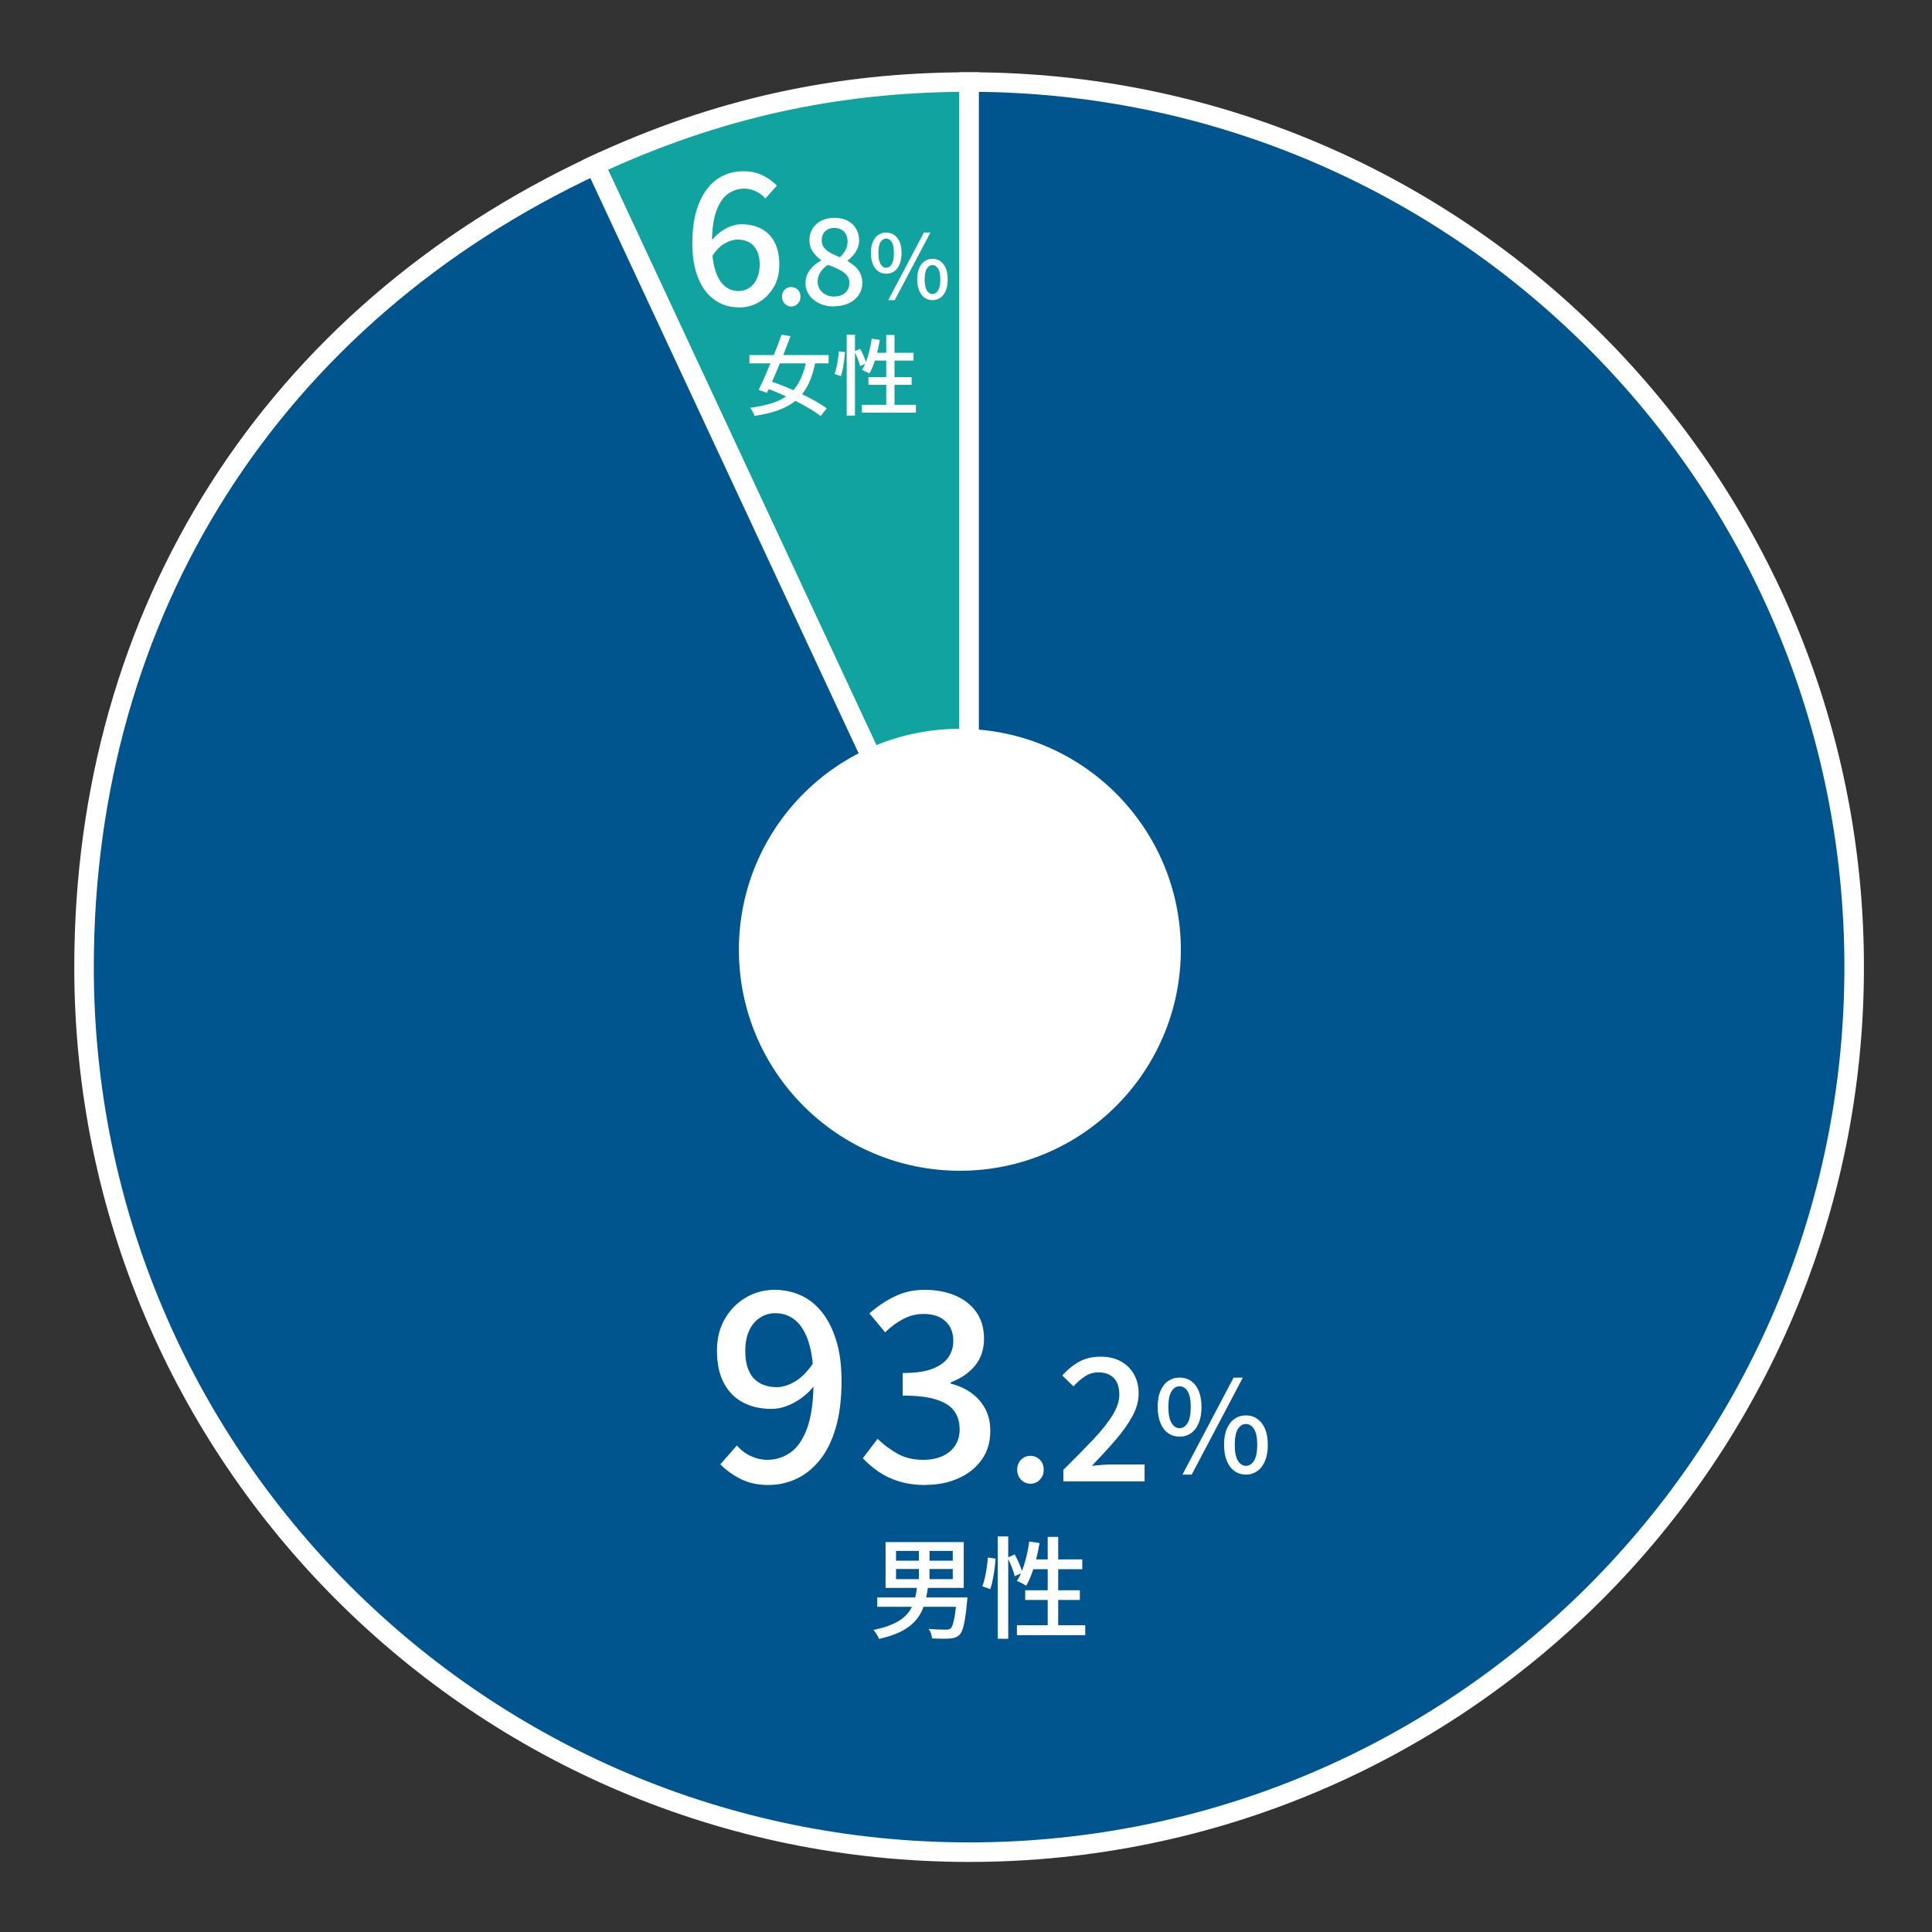
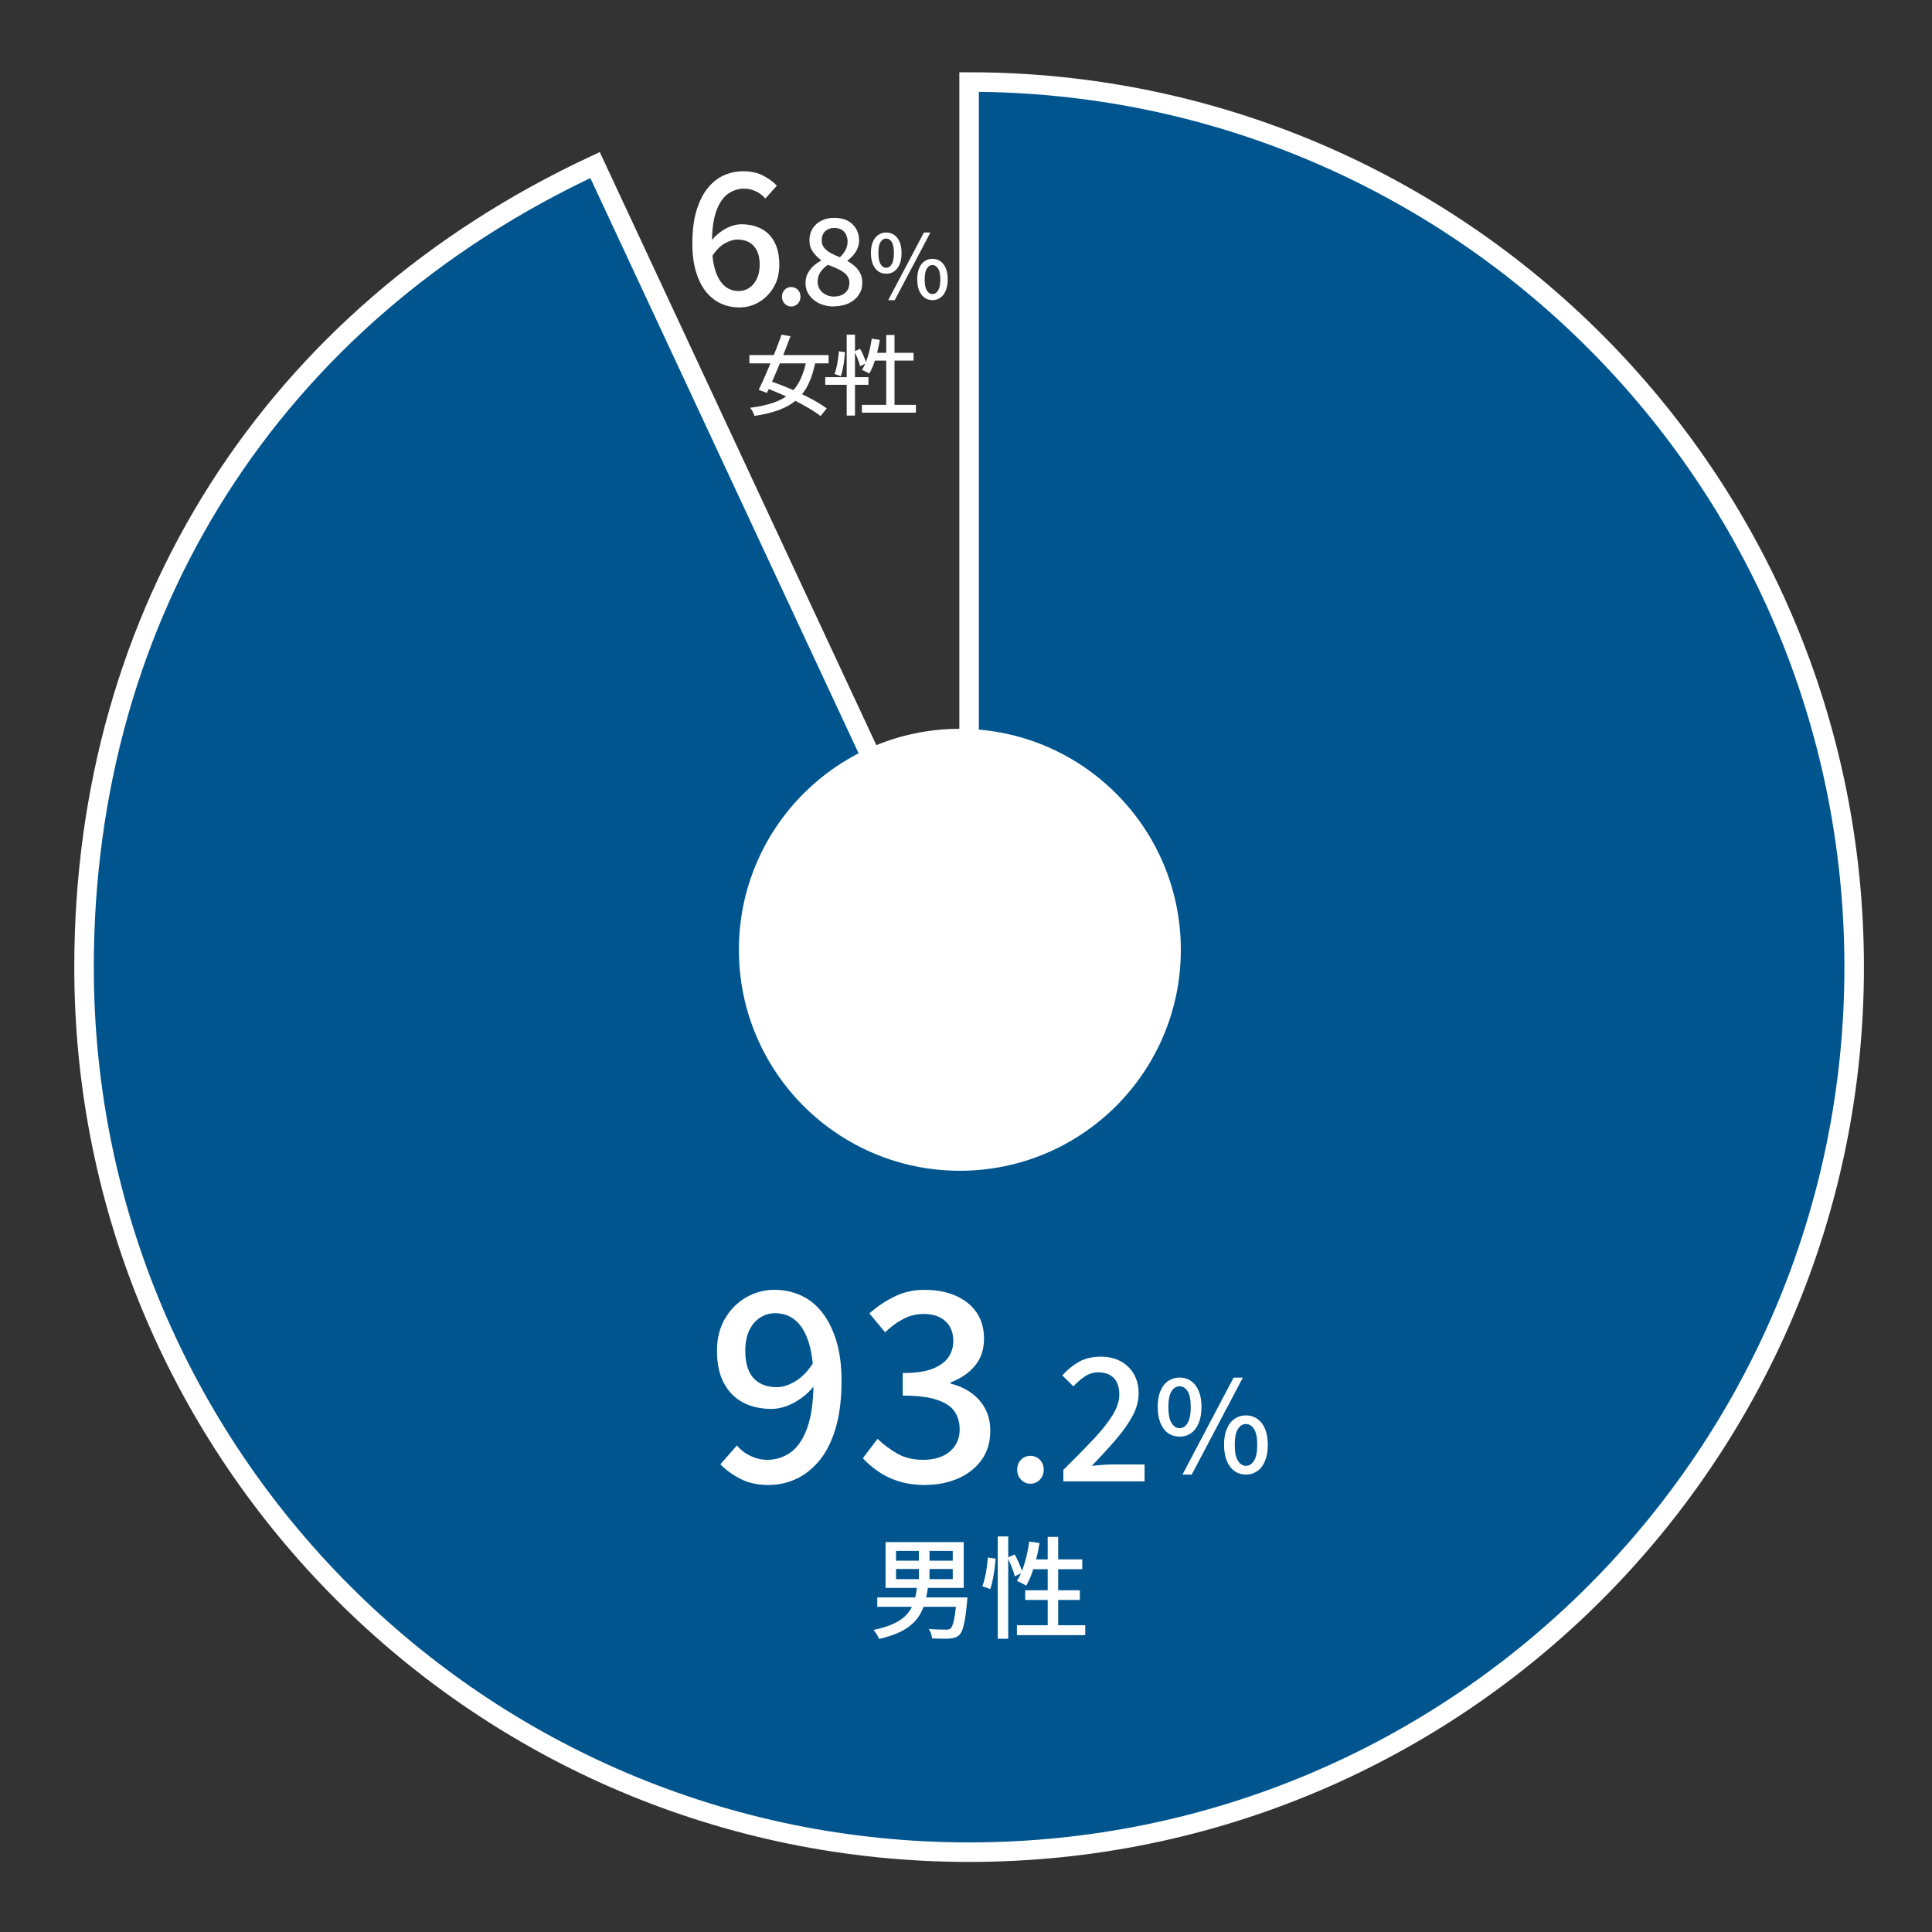
<svg xmlns="http://www.w3.org/2000/svg" width="280" height="280" viewBox="0 0 280 280">
  <rect x="0" y="0" width="280" height="280" fill="#333333" stroke="none" />
  <defs>
    <style>
      .cls-1 {
        fill: #11a3a0;
      }

      .cls-1, .cls-2, .cls-3 {
        stroke: #fff;
        stroke-miterlimit: 10;
      }

      .cls-1, .cls-3 {
        stroke-width: 2.83px;
      }

      .cls-2 {
        stroke-width: 3.15px;
      }

      .cls-2, .cls-4 {
        fill: #fff;
      }

      .cls-3 {
        fill: #00558f;
      }

      .cls-4 {
        stroke-width: 0px;
      }
    </style>
  </defs>
  <g id="_グラフ" data-name="グラフ">
    <g>
-       <path class="cls-1" d="M140.45,140.17L86.24,23.91c17.46-8.14,34.94-12.02,54.21-12.02v128.27Z" />
      <path class="cls-3" d="M140.45,140.17V11.89c70.84,0,128.27,57.43,128.27,128.27s-57.43,128.27-128.27,128.27S12.18,211.01,12.18,140.17c0-51.57,27.32-94.46,74.06-116.25l54.21,116.25Z" />
    </g>
  </g>
  <g id="_白抜き" data-name="白抜き">
    <circle class="cls-2" cx="139.11" cy="137.65" r="30.45" />
  </g>
  <g id="_テキスト" data-name="テキスト">
    <g>
      <path class="cls-4" d="M111.43,215.22c-1.6,0-2.97-.3-4.12-.89-1.15-.59-2.12-1.3-2.91-2.11l2.4-2.74c.51.63,1.16,1.14,1.96,1.52.8.38,1.62.57,2.45.57,1.22,0,2.33-.35,3.35-1.06,1.01-.71,1.83-1.9,2.43-3.57.61-1.67.91-3.93.91-6.77,0-2.26-.23-4.11-.68-5.57-.46-1.46-1.1-2.53-1.92-3.23s-1.81-1.05-2.95-1.05c-.81,0-1.55.22-2.21.65-.66.43-1.18,1.05-1.56,1.86-.38.81-.57,1.8-.57,2.96s.17,2.07.51,2.85c.34.79.86,1.38,1.56,1.79s1.54.61,2.53.61c.81,0,1.69-.28,2.64-.84.95-.56,1.84-1.48,2.68-2.78l.19,3.23c-.53.74-1.16,1.37-1.88,1.9-.72.53-1.46.94-2.22,1.22-.76.28-1.5.42-2.21.42-1.57,0-2.95-.31-4.12-.93-1.18-.62-2.1-1.55-2.77-2.79-.67-1.24-1.01-2.8-1.01-4.68s.39-3.36,1.16-4.68c.77-1.32,1.79-2.34,3.06-3.08s2.65-1.1,4.14-1.1c1.34,0,2.6.27,3.78.8s2.21,1.35,3.08,2.45c.88,1.1,1.56,2.48,2.07,4.12.51,1.65.76,3.6.76,5.85,0,2.66-.29,4.95-.86,6.86-.57,1.91-1.36,3.47-2.36,4.68-1,1.2-2.13,2.09-3.38,2.66-1.25.57-2.57.86-3.93.86Z" />
      <path class="cls-4" d="M134.17,215.22c-1.47,0-2.77-.18-3.9-.53-1.13-.35-2.12-.83-2.98-1.43-.86-.59-1.61-1.24-2.24-1.92l2.13-2.81c.84.81,1.79,1.52,2.85,2.13,1.06.61,2.32.91,3.76.91,1.06,0,1.99-.18,2.78-.53.79-.35,1.4-.86,1.84-1.52.44-.66.67-1.45.67-2.36,0-1.01-.25-1.88-.74-2.6-.49-.72-1.34-1.29-2.55-1.69-1.2-.41-2.86-.61-4.96-.61v-3.27c1.85,0,3.3-.21,4.35-.63,1.05-.42,1.81-.98,2.28-1.67.47-.7.7-1.48.7-2.34,0-1.22-.38-2.17-1.14-2.87-.76-.7-1.81-1.05-3.16-1.05-1.06,0-2.06.25-2.98.74-.93.49-1.79,1.13-2.6,1.92l-2.28-2.74c1.12-.99,2.33-1.81,3.65-2.45,1.32-.65,2.78-.97,4.37-.97s3.16.28,4.45.84c1.29.56,2.31,1.36,3.04,2.41s1.1,2.33,1.1,3.82c0,1.57-.44,2.88-1.31,3.93-.87,1.05-2.05,1.86-3.52,2.41v.19c1.06.25,2.03.68,2.91,1.29.88.61,1.57,1.38,2.07,2.3.51.93.76,2.01.76,3.25,0,1.65-.42,3.05-1.27,4.22-.85,1.17-1.98,2.06-3.4,2.68-1.42.62-2.98.93-4.68.93Z" />
      <path class="cls-4" d="M149.33,215.03c-.53,0-.98-.19-1.35-.58-.37-.39-.56-.87-.56-1.45s.19-1.08.56-1.45.82-.56,1.35-.56,1,.19,1.37.56.56.85.56,1.45-.19,1.06-.56,1.45c-.37.39-.83.58-1.37.58Z" />
      <path class="cls-4" d="M154.11,214.68v-1.66c1.7-1.67,3.15-3.15,4.37-4.44,1.21-1.29,2.14-2.47,2.78-3.51.64-1.05.96-2.03.96-2.96,0-.66-.11-1.23-.33-1.71-.22-.48-.56-.85-1.01-1.11-.45-.26-1.03-.4-1.72-.4s-1.36.2-1.96.61-1.14.88-1.63,1.42l-1.61-1.58c.77-.86,1.6-1.53,2.46-2,.87-.48,1.9-.72,3.11-.72,1.1,0,2.07.22,2.89.67.82.45,1.46,1.07,1.92,1.87.45.8.68,1.74.68,2.81s-.3,2.16-.9,3.27c-.6,1.11-1.41,2.25-2.44,3.44-1.02,1.19-2.17,2.44-3.44,3.76.48-.05.99-.09,1.52-.14.54-.04,1.03-.06,1.47-.06h4.65v2.45h-11.78Z" />
      <path class="cls-4" d="M170.95,208.21c-.62,0-1.18-.17-1.66-.51-.48-.34-.85-.83-1.11-1.47-.26-.64-.4-1.42-.4-2.33s.13-1.68.4-2.31.63-1.11,1.11-1.44c.48-.33,1.03-.5,1.66-.5s1.2.17,1.67.5.85.81,1.11,1.44.4,1.4.4,2.31-.13,1.68-.4,2.33c-.26.64-.63,1.13-1.11,1.47-.48.34-1.04.51-1.67.51ZM170.95,206.98c.48,0,.87-.25,1.17-.75s.45-1.28.45-2.32-.15-1.8-.45-2.28-.69-.72-1.17-.72-.85.24-1.16.72-.46,1.24-.46,2.28.15,1.81.46,2.32.69.75,1.16.75ZM171.37,213.71l7.41-14.05h1.34l-7.41,14.05h-1.34ZM180.57,213.71c-.63,0-1.18-.17-1.66-.52-.48-.34-.85-.83-1.11-1.47-.26-.64-.4-1.41-.4-2.32s.13-1.69.4-2.32c.26-.62.63-1.11,1.11-1.44.48-.34,1.03-.51,1.66-.51s1.18.17,1.66.51.85.82,1.11,1.44c.26.63.4,1.4.4,2.32s-.13,1.68-.4,2.32c-.26.64-.63,1.13-1.11,1.47-.48.34-1.03.52-1.66.52ZM180.57,212.44c.47,0,.86-.25,1.17-.74.31-.49.47-1.26.47-2.3s-.16-1.82-.47-2.3c-.31-.48-.7-.72-1.17-.72s-.85.24-1.16.72c-.31.48-.46,1.25-.46,2.3s.15,1.81.46,2.3c.31.49.69.74,1.16.74Z" />
    </g>
    <g>
      <path class="cls-4" d="M132.93,229.88h1.58c-.1.72-.22,1.42-.38,2.07-.16.66-.39,1.27-.69,1.83-.3.56-.7,1.08-1.22,1.56-.51.47-1.16.89-1.95,1.26-.79.36-1.75.67-2.88.93-.04-.14-.11-.29-.2-.45-.09-.16-.19-.32-.3-.48-.11-.16-.21-.29-.3-.38,1.05-.21,1.93-.47,2.64-.78.71-.3,1.3-.65,1.75-1.04.45-.39.81-.82,1.06-1.29.26-.47.45-.97.58-1.51s.23-1.11.3-1.72ZM127.14,231.51h12.18v1.36h-12.18v-1.36ZM128.34,223.49h11.33v6.64h-11.33v-6.64ZM129.86,224.77v1.42h8.22v-1.42h-8.22ZM129.86,227.39v1.47h8.22v-1.47h-8.22ZM133.17,224.08h1.54v5.42h-1.54v-5.42ZM138.66,231.51h1.55c-.01.15-.02.27-.03.37s-.02.18-.03.26c-.08.99-.18,1.81-.29,2.46-.11.65-.23,1.16-.36,1.53-.13.37-.29.64-.46.82-.2.18-.41.31-.63.38s-.48.11-.79.14c-.27.02-.63.03-1.08.02-.45,0-.94-.02-1.45-.04-.02-.21-.07-.45-.16-.71-.08-.26-.2-.48-.34-.66.51.04,1,.07,1.46.08s.79.02.98.02c.18,0,.33,0,.43-.03s.2-.06.29-.13c.13-.11.25-.32.35-.65.11-.33.21-.78.3-1.38.09-.59.17-1.34.25-2.25v-.21Z" />
      <path class="cls-4" d="M143.17,225.73l1.12.16c-.03.44-.08.92-.15,1.46-.07.53-.15,1.06-.26,1.57-.1.51-.22.97-.36,1.38l-1.15-.4c.14-.36.26-.78.37-1.26.11-.48.2-.97.27-1.48.07-.51.13-.98.16-1.42ZM144.6,222.67h1.52v14.83h-1.52v-14.83ZM146.02,225.73l1.04-.45c.23.42.46.87.67,1.38.21.5.36.92.45,1.26l-1.12.53c-.05-.23-.13-.51-.24-.82-.11-.31-.23-.63-.38-.98-.14-.34-.29-.65-.42-.93ZM149.17,223.41l1.49.22c-.13.79-.29,1.56-.48,2.32-.19.76-.41,1.46-.65,2.12-.24.66-.51,1.24-.81,1.74-.1-.06-.23-.14-.39-.23-.17-.09-.33-.18-.5-.26-.17-.08-.32-.15-.45-.2.3-.46.56-.99.79-1.61.23-.61.43-1.27.6-1.98.17-.71.3-1.41.4-2.13ZM147.38,235.54h9.9v1.44h-9.9v-1.44ZM148.58,230.47h7.92v1.41h-7.92v-1.41ZM149.43,226h7.42v1.42h-7.87l.45-1.42ZM151.84,222.74h1.52v13.62h-1.52v-13.62Z" />
    </g>
    <g>
      <path class="cls-4" d="M108.61,51.46h11.48v1.2h-11.48v-1.2ZM116.91,52.03l1.29.29c-.24,1.27-.57,2.35-1,3.26-.43.91-.99,1.68-1.68,2.3-.69.62-1.54,1.12-2.55,1.51s-2.22.68-3.63.88c-.05-.19-.14-.39-.26-.61-.12-.22-.25-.41-.37-.56,1.33-.17,2.47-.42,3.42-.75.94-.33,1.73-.77,2.36-1.32.63-.55,1.14-1.24,1.52-2.06.39-.82.69-1.8.9-2.94ZM113.26,48.5l1.3.23c-.25.67-.51,1.37-.8,2.1s-.59,1.47-.89,2.2c-.3.73-.6,1.43-.9,2.1-.29.67-.57,1.27-.82,1.81l-1.2-.44c.25-.51.53-1.09.82-1.75.29-.66.58-1.35.88-2.07.3-.72.58-1.44.87-2.16.28-.72.53-1.39.75-2.02ZM110.67,56.12l.8-.94c.7.24,1.44.51,2.22.82s1.55.65,2.31,1.01c.76.36,1.47.73,2.13,1.1s1.23.74,1.69,1.08l-.9,1.11c-.43-.35-.97-.71-1.61-1.09-.64-.38-1.34-.76-2.09-1.14s-1.52-.73-2.3-1.07c-.78-.34-1.53-.63-2.26-.89Z" />
-       <path class="cls-4" d="M121.58,50.91l.89.13c-.03.35-.07.73-.12,1.15s-.12.83-.2,1.24c-.08.4-.18.77-.29,1.09l-.91-.32c.11-.29.21-.62.29-1,.08-.38.16-.77.21-1.17.06-.4.1-.77.13-1.12ZM122.71,48.5h1.2v11.73h-1.2v-11.73ZM123.84,50.91l.82-.35c.19.33.36.69.53,1.09.17.4.29.73.35,1l-.89.42c-.04-.19-.11-.4-.19-.65-.08-.24-.18-.5-.3-.77-.11-.27-.23-.51-.33-.73ZM126.33,49.08l1.18.18c-.1.62-.23,1.24-.38,1.83-.15.6-.32,1.16-.51,1.68-.19.52-.4.98-.64,1.37-.08-.05-.18-.11-.31-.18-.13-.07-.26-.14-.4-.2-.13-.06-.25-.12-.35-.16.24-.36.45-.79.63-1.27.18-.49.34-1.01.47-1.56.13-.56.24-1.12.32-1.68ZM124.91,58.67h7.83v1.14h-7.83v-1.14ZM125.86,54.66h6.26v1.11h-6.26v-1.11ZM126.53,51.13h5.87v1.13h-6.23l.35-1.13ZM128.44,48.55h1.2v10.77h-1.2v-10.77Z" />
+       <path class="cls-4" d="M121.58,50.91l.89.13c-.03.35-.07.73-.12,1.15s-.12.83-.2,1.24c-.08.4-.18.77-.29,1.09l-.91-.32c.11-.29.21-.62.29-1,.08-.38.16-.77.21-1.17.06-.4.1-.77.13-1.12ZM122.71,48.5h1.2v11.73h-1.2v-11.73ZM123.84,50.91l.82-.35c.19.33.36.69.53,1.09.17.4.29.73.35,1l-.89.42c-.04-.19-.11-.4-.19-.65-.08-.24-.18-.5-.3-.77-.11-.27-.23-.51-.33-.73ZM126.33,49.08l1.18.18c-.1.62-.23,1.24-.38,1.83-.15.6-.32,1.16-.51,1.68-.19.52-.4.98-.64,1.37-.08-.05-.18-.11-.31-.18-.13-.07-.26-.14-.4-.2-.13-.06-.25-.12-.35-.16.24-.36.45-.79.63-1.27.18-.49.34-1.01.47-1.56.13-.56.24-1.12.32-1.68ZM124.91,58.67h7.83v1.14h-7.83v-1.14ZM125.86,54.66v1.11h-6.26v-1.11ZM126.53,51.13h5.87v1.13h-6.23l.35-1.13ZM128.44,48.55h1.2v10.77h-1.2v-10.77Z" />
    </g>
    <g>
      <path class="cls-4" d="M107.1,44.55c-.94,0-1.82-.19-2.64-.57-.82-.38-1.54-.95-2.15-1.71-.61-.76-1.09-1.72-1.44-2.88s-.53-2.52-.53-4.1c0-1.87.2-3.47.6-4.78s.94-2.4,1.63-3.25,1.48-1.47,2.36-1.86c.88-.39,1.81-.58,2.78-.58,1.1,0,2.04.2,2.85.61.8.41,1.48.9,2.03,1.48l-1.67,1.86c-.35-.42-.8-.77-1.35-1.03-.55-.27-1.12-.4-1.72-.4-.85,0-1.63.25-2.33.74-.71.5-1.27,1.32-1.7,2.48-.42,1.16-.64,2.73-.64,4.73,0,1.57.16,2.87.48,3.88.32,1.02.77,1.77,1.35,2.27s1.26.74,2.04.74c.57,0,1.08-.15,1.54-.46.46-.31.83-.75,1.1-1.33.27-.57.41-1.26.41-2.05s-.13-1.44-.38-1.97c-.26-.54-.62-.95-1.1-1.23-.48-.28-1.06-.42-1.75-.42-.57,0-1.18.19-1.84.56-.66.37-1.29,1.02-1.87,1.93l-.13-2.23c.39-.51.83-.95,1.33-1.32.49-.37,1.01-.66,1.55-.86s1.05-.3,1.52-.3c1.1,0,2.06.22,2.89.65.83.43,1.48,1.08,1.93,1.95.46.87.69,1.95.69,3.26s-.27,2.34-.81,3.26c-.54.92-1.25,1.64-2.12,2.16s-1.84.78-2.9.78Z" />
      <path class="cls-4" d="M114.66,44.42c-.37,0-.68-.14-.94-.41-.26-.27-.39-.61-.39-1.01s.13-.75.39-1.01c.26-.26.57-.39.94-.39s.7.13.96.39c.26.26.39.6.39,1.01s-.13.74-.39,1.01c-.26.27-.58.41-.96.41Z" />
      <path class="cls-4" d="M120.87,44.42c-.79,0-1.5-.15-2.12-.44-.62-.29-1.11-.7-1.47-1.21s-.54-1.09-.54-1.75c0-.53.11-1,.33-1.41s.5-.77.84-1.08c.35-.31.71-.56,1.09-.76v-.07c-.46-.33-.86-.74-1.19-1.21-.33-.47-.5-1.03-.5-1.67s.16-1.23.47-1.72c.32-.49.75-.87,1.29-1.13.55-.27,1.17-.4,1.87-.4s1.37.14,1.9.42c.53.28.94.67,1.23,1.16.29.49.44,1.07.44,1.72,0,.43-.09.82-.26,1.19-.17.37-.38.7-.64.98s-.51.53-.78.72v.07c.38.22.73.47,1.06.76.33.29.59.63.79,1.03.2.4.29.87.29,1.42,0,.62-.17,1.18-.51,1.69s-.82.91-1.43,1.21-1.34.45-2.17.45ZM120.92,42.97c.43,0,.8-.08,1.13-.24.33-.16.58-.39.77-.68.18-.29.28-.64.28-1.04,0-.36-.08-.66-.24-.92-.16-.26-.39-.49-.67-.68-.29-.2-.62-.38-.99-.54-.37-.17-.78-.33-1.22-.49-.44.29-.79.64-1.07,1.05s-.41.88-.41,1.4c0,.43.11.8.32,1.12.21.32.5.58.87.76.37.18.78.28,1.24.28ZM121.71,37.3c.37-.35.65-.71.84-1.09.19-.38.29-.78.29-1.19,0-.38-.08-.72-.22-1.02s-.37-.54-.66-.71c-.29-.17-.65-.26-1.06-.26-.52,0-.95.16-1.29.47-.34.32-.52.76-.52,1.32,0,.45.12.82.37,1.11.25.29.57.55.97.76.4.21.83.41,1.3.6Z" />
      <path class="cls-4" d="M128.43,39.67c-.44,0-.82-.12-1.15-.35-.33-.24-.59-.58-.78-1.03-.18-.45-.28-.99-.28-1.62s.09-1.17.28-1.61.44-.78.78-1.01c.33-.23.72-.35,1.15-.35s.83.12,1.17.35c.33.23.59.57.78,1.01s.28.98.28,1.61-.09,1.17-.28,1.62c-.18.45-.44.79-.78,1.03-.33.24-.72.35-1.17.35ZM128.43,38.81c.33,0,.6-.17.81-.53.21-.35.31-.89.31-1.62s-.1-1.26-.31-1.59c-.21-.33-.48-.5-.81-.5s-.59.17-.81.5-.32.86-.32,1.59.11,1.27.32,1.62.48.53.81.53ZM128.73,43.5l5.17-9.8h.94l-5.17,9.8h-.94ZM135.14,43.5c-.44,0-.82-.12-1.15-.36s-.59-.58-.78-1.03c-.18-.44-.28-.98-.28-1.62s.09-1.18.28-1.62c.18-.44.44-.77.78-1.01.33-.23.72-.35,1.15-.35s.82.12,1.15.35c.33.24.59.57.78,1.01s.28.97.28,1.62-.09,1.17-.28,1.62c-.18.45-.44.79-.78,1.03-.33.24-.72.36-1.15.36ZM135.14,42.62c.33,0,.6-.17.81-.51s.33-.88.33-1.6-.11-1.27-.33-1.6c-.22-.33-.49-.5-.81-.5s-.59.17-.81.5c-.21.33-.32.87-.32,1.6s.11,1.26.32,1.6c.21.34.48.51.81.51Z" />
    </g>
  </g>
</svg>